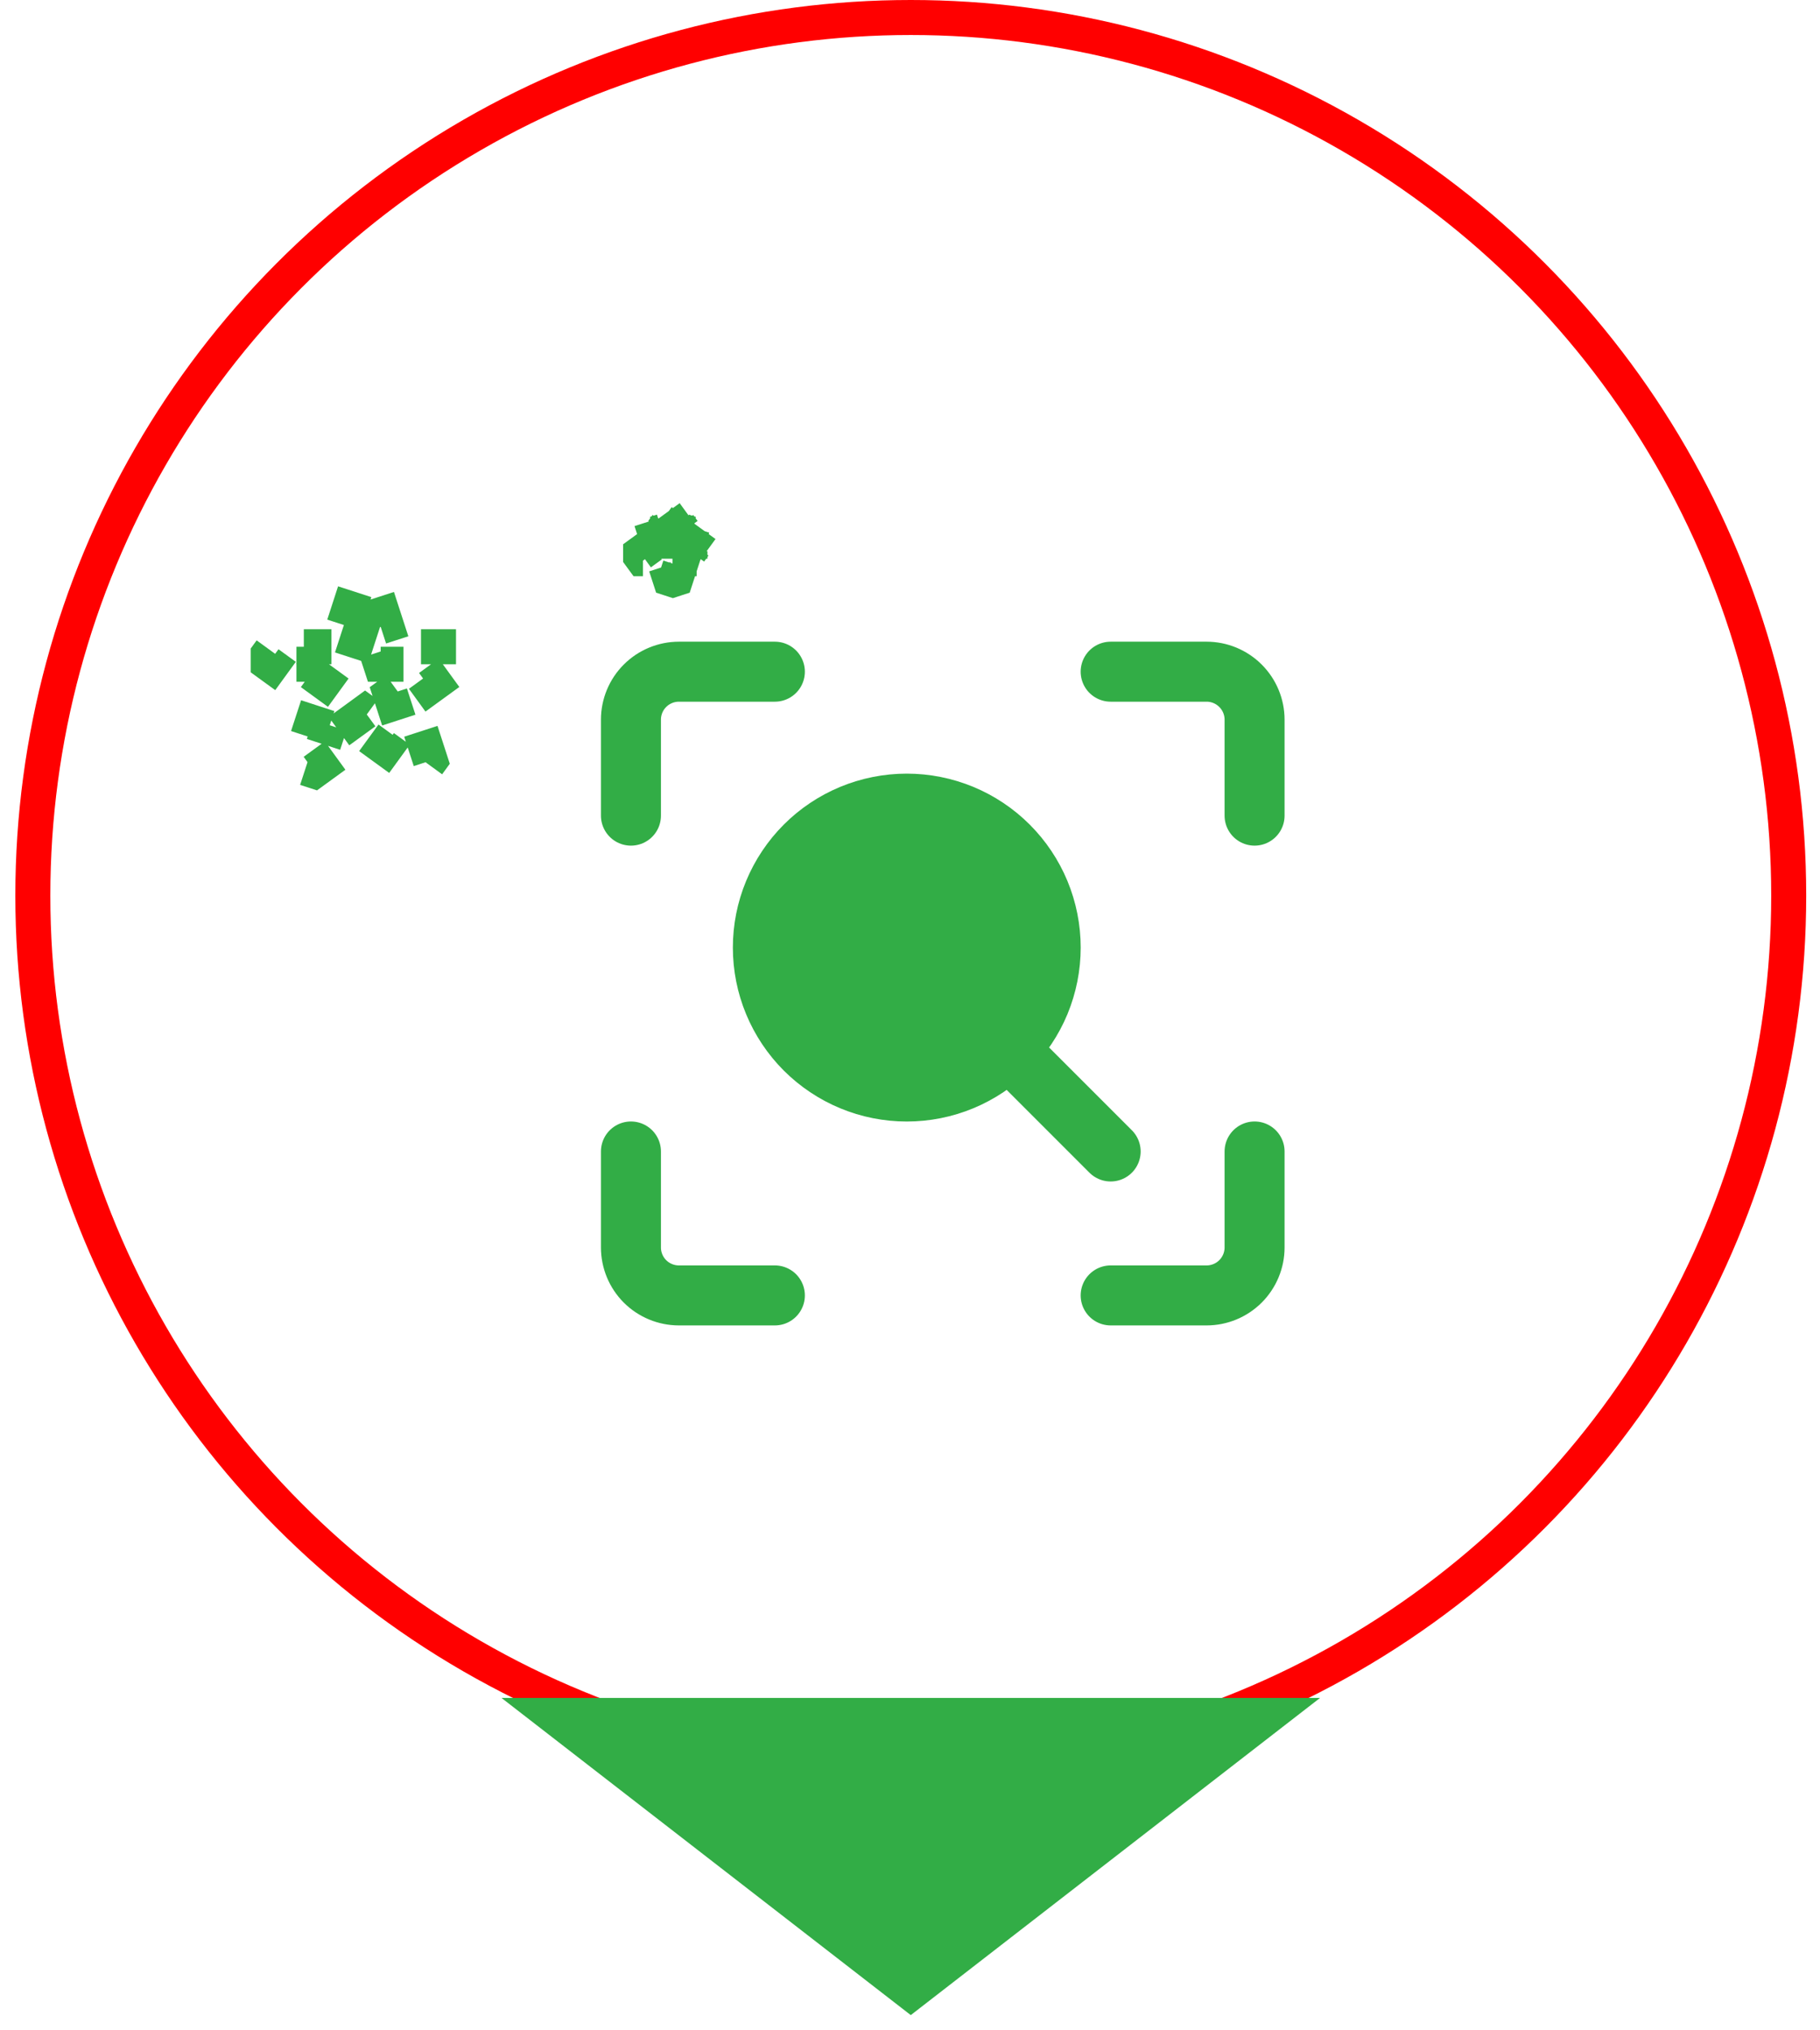
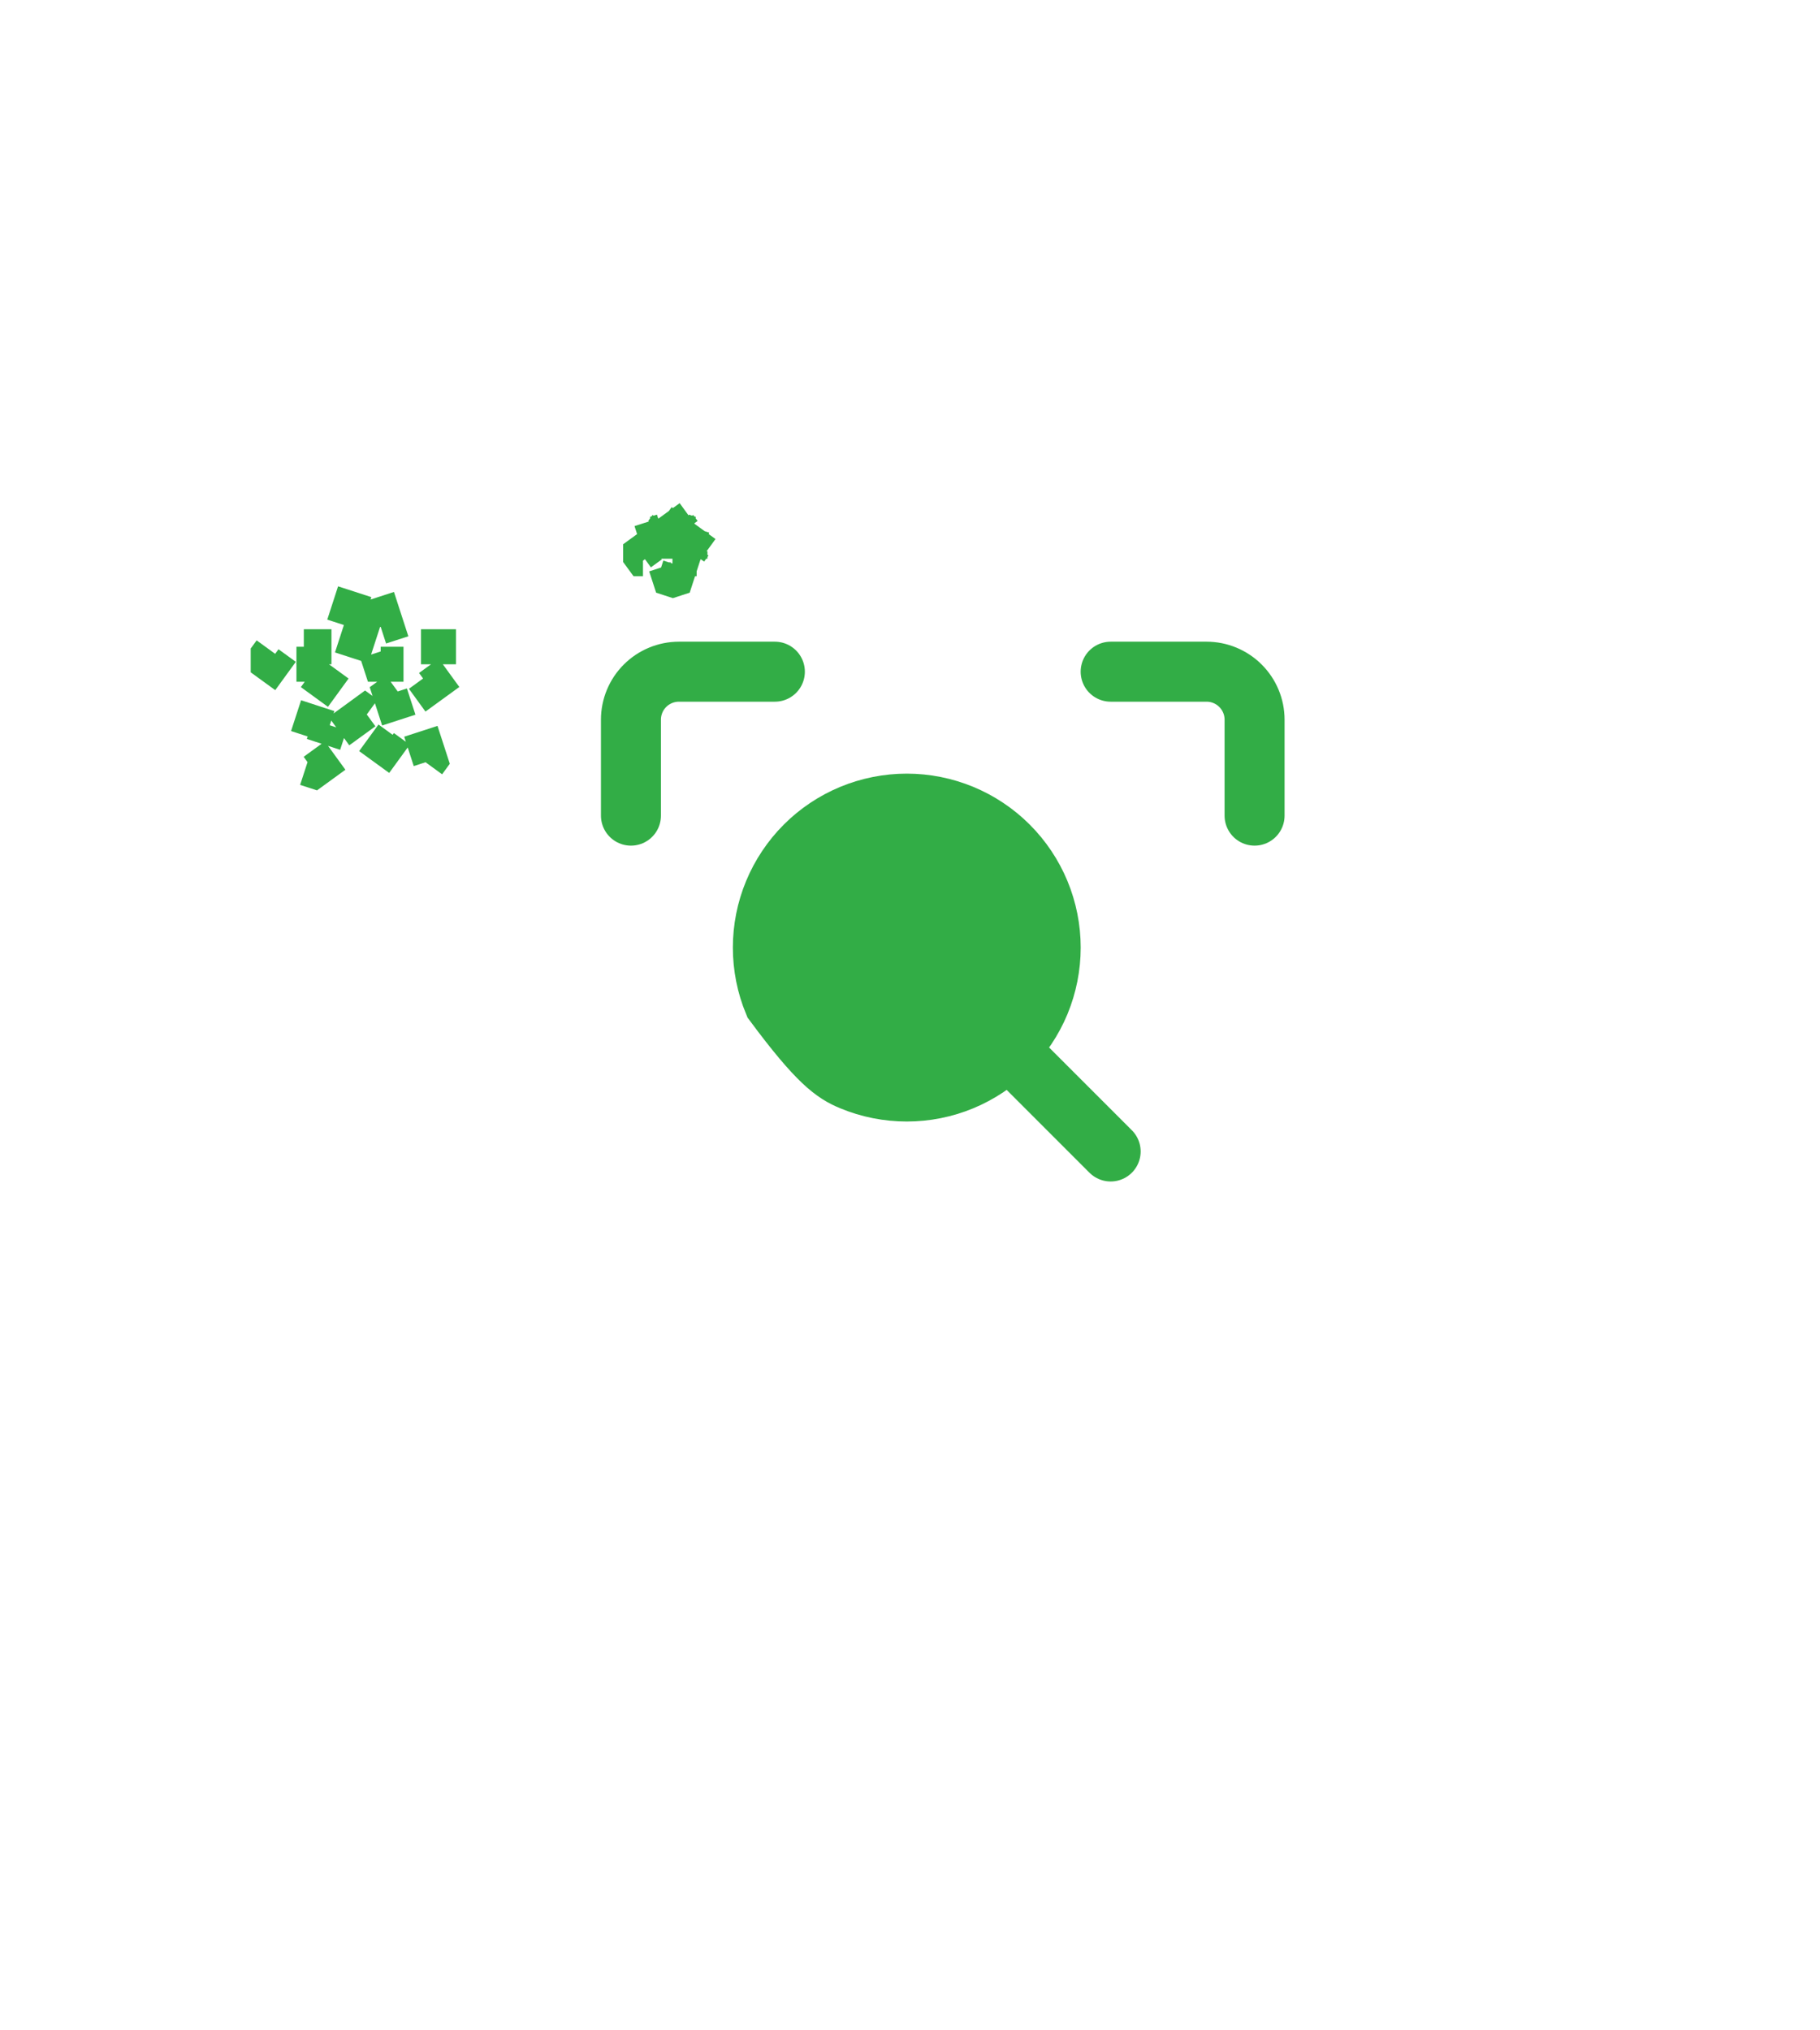
<svg xmlns="http://www.w3.org/2000/svg" width="52" height="58" viewBox="0 0 52 58" fill="none">
-   <circle cx="26.022" cy="25.584" r="25.084" stroke="#FF0000" />
-   <path d="M26.022 57.565L14.328 48.504L37.716 48.504L26.022 57.565Z" fill="#32AD46" />
-   <path d="M35.845 32.894V35.635C35.845 35.999 35.7 36.347 35.443 36.605C35.186 36.861 34.837 37.006 34.474 37.006H31.733" stroke="#32AD46" stroke-width="1.714" stroke-linecap="round" stroke-linejoin="round" />
  <path d="M31.733 19.188H34.474C34.837 19.188 35.186 19.333 35.443 19.59C35.7 19.847 35.845 20.195 35.845 20.559V23.3" stroke="#32AD46" stroke-width="1.714" stroke-linecap="round" stroke-linejoin="round" />
  <path d="M18.027 23.3V20.559C18.027 20.195 18.171 19.847 18.428 19.59C18.685 19.333 19.034 19.188 19.398 19.188H22.139" stroke="#32AD46" stroke-width="1.714" stroke-linecap="round" stroke-linejoin="round" />
-   <path d="M22.139 37.006H19.398C19.034 37.006 18.685 36.861 18.428 36.605C18.171 36.347 18.027 35.999 18.027 35.635V32.894" stroke="#32AD46" stroke-width="1.714" stroke-linecap="round" stroke-linejoin="round" />
-   <path d="M21.796 27.069C21.796 27.609 21.902 28.144 22.109 28.643C22.316 29.142 22.619 29.595 23 29.977C23.382 30.358 23.835 30.661 24.334 30.868C24.833 31.075 25.368 31.181 25.908 31.181C26.448 31.181 26.982 31.075 27.481 30.868C27.98 30.661 28.433 30.358 28.815 29.977C29.197 29.595 29.5 29.142 29.707 28.643C29.913 28.144 30.02 27.609 30.02 27.069C30.02 26.529 29.913 25.994 29.707 25.496C29.5 24.997 29.197 24.544 28.815 24.162C28.433 23.78 27.98 23.477 27.481 23.27C26.982 23.064 26.448 22.957 25.908 22.957C25.368 22.957 24.833 23.064 24.334 23.27C23.835 23.477 23.382 23.78 23 24.162C22.619 24.544 22.316 24.997 22.109 25.496C21.902 25.994 21.796 26.529 21.796 27.069Z" fill="#32AD46" stroke="#32AD46" stroke-width="1.714" />
+   <path d="M21.796 27.069C21.796 27.609 21.902 28.144 22.109 28.643C23.382 30.358 23.835 30.661 24.334 30.868C24.833 31.075 25.368 31.181 25.908 31.181C26.448 31.181 26.982 31.075 27.481 30.868C27.98 30.661 28.433 30.358 28.815 29.977C29.197 29.595 29.5 29.142 29.707 28.643C29.913 28.144 30.02 27.609 30.02 27.069C30.02 26.529 29.913 25.994 29.707 25.496C29.5 24.997 29.197 24.544 28.815 24.162C28.433 23.78 27.98 23.477 27.481 23.27C26.982 23.064 26.448 22.957 25.908 22.957C25.368 22.957 24.833 23.064 24.334 23.27C23.835 23.477 23.382 23.78 23 24.162C22.619 24.544 22.316 24.997 22.109 25.496C21.902 25.994 21.796 26.529 21.796 27.069Z" fill="#32AD46" stroke="#32AD46" stroke-width="1.714" />
  <path d="M28.992 30.153L31.733 32.894" stroke="#32AD46" stroke-width="1.714" stroke-linecap="round" stroke-linejoin="round" />
  <path d="M9.826 17.855L10.182 16.758L10.431 16.677L10.681 16.758L11.037 17.855L10.562 18.009L10.764 18.631L10.876 18.976H11.239H11.893V18.476H13.046L13.2 18.689V18.951L12.267 19.629L11.973 19.224L11.445 19.608L11.151 19.822L11.263 20.167L11.465 20.789L11.941 20.634L12.297 21.73L12.142 21.943L11.893 22.024L10.96 21.346L11.254 20.942L10.725 20.558L10.431 20.344L10.138 20.558L9.609 20.942L9.903 21.346L8.97 22.024L8.721 21.943L8.566 21.73L8.923 20.634L9.398 20.789L9.6 20.167L9.712 19.822L9.418 19.608L8.89 19.224L8.596 19.629L7.663 18.951V18.689L7.818 18.476H8.97V18.976H9.624H9.987L10.099 18.631L10.301 18.009L9.826 17.855Z" stroke="#32AD46" stroke-dasharray="1 1" />
  <path d="M19.024 16.168L19.143 16.534L19.226 16.561L19.309 16.534L19.428 16.168L19.226 16.103L19.024 16.168ZM18.739 15.961V15.749L18.614 15.577L18.303 15.803V15.89L18.355 15.961H18.739ZM18.605 14.876L18.723 15.242L18.925 15.176L19.05 15.004L18.739 14.778L18.656 14.806L18.605 14.876ZM19.713 14.778L19.402 15.004L19.527 15.176L19.729 15.242L19.848 14.876L19.797 14.806L19.713 14.778ZM20.149 15.803L19.838 15.577L19.713 15.749V15.961H20.098L20.149 15.89V15.803Z" stroke="#32AD46" stroke-dasharray="1 1" />
</svg>